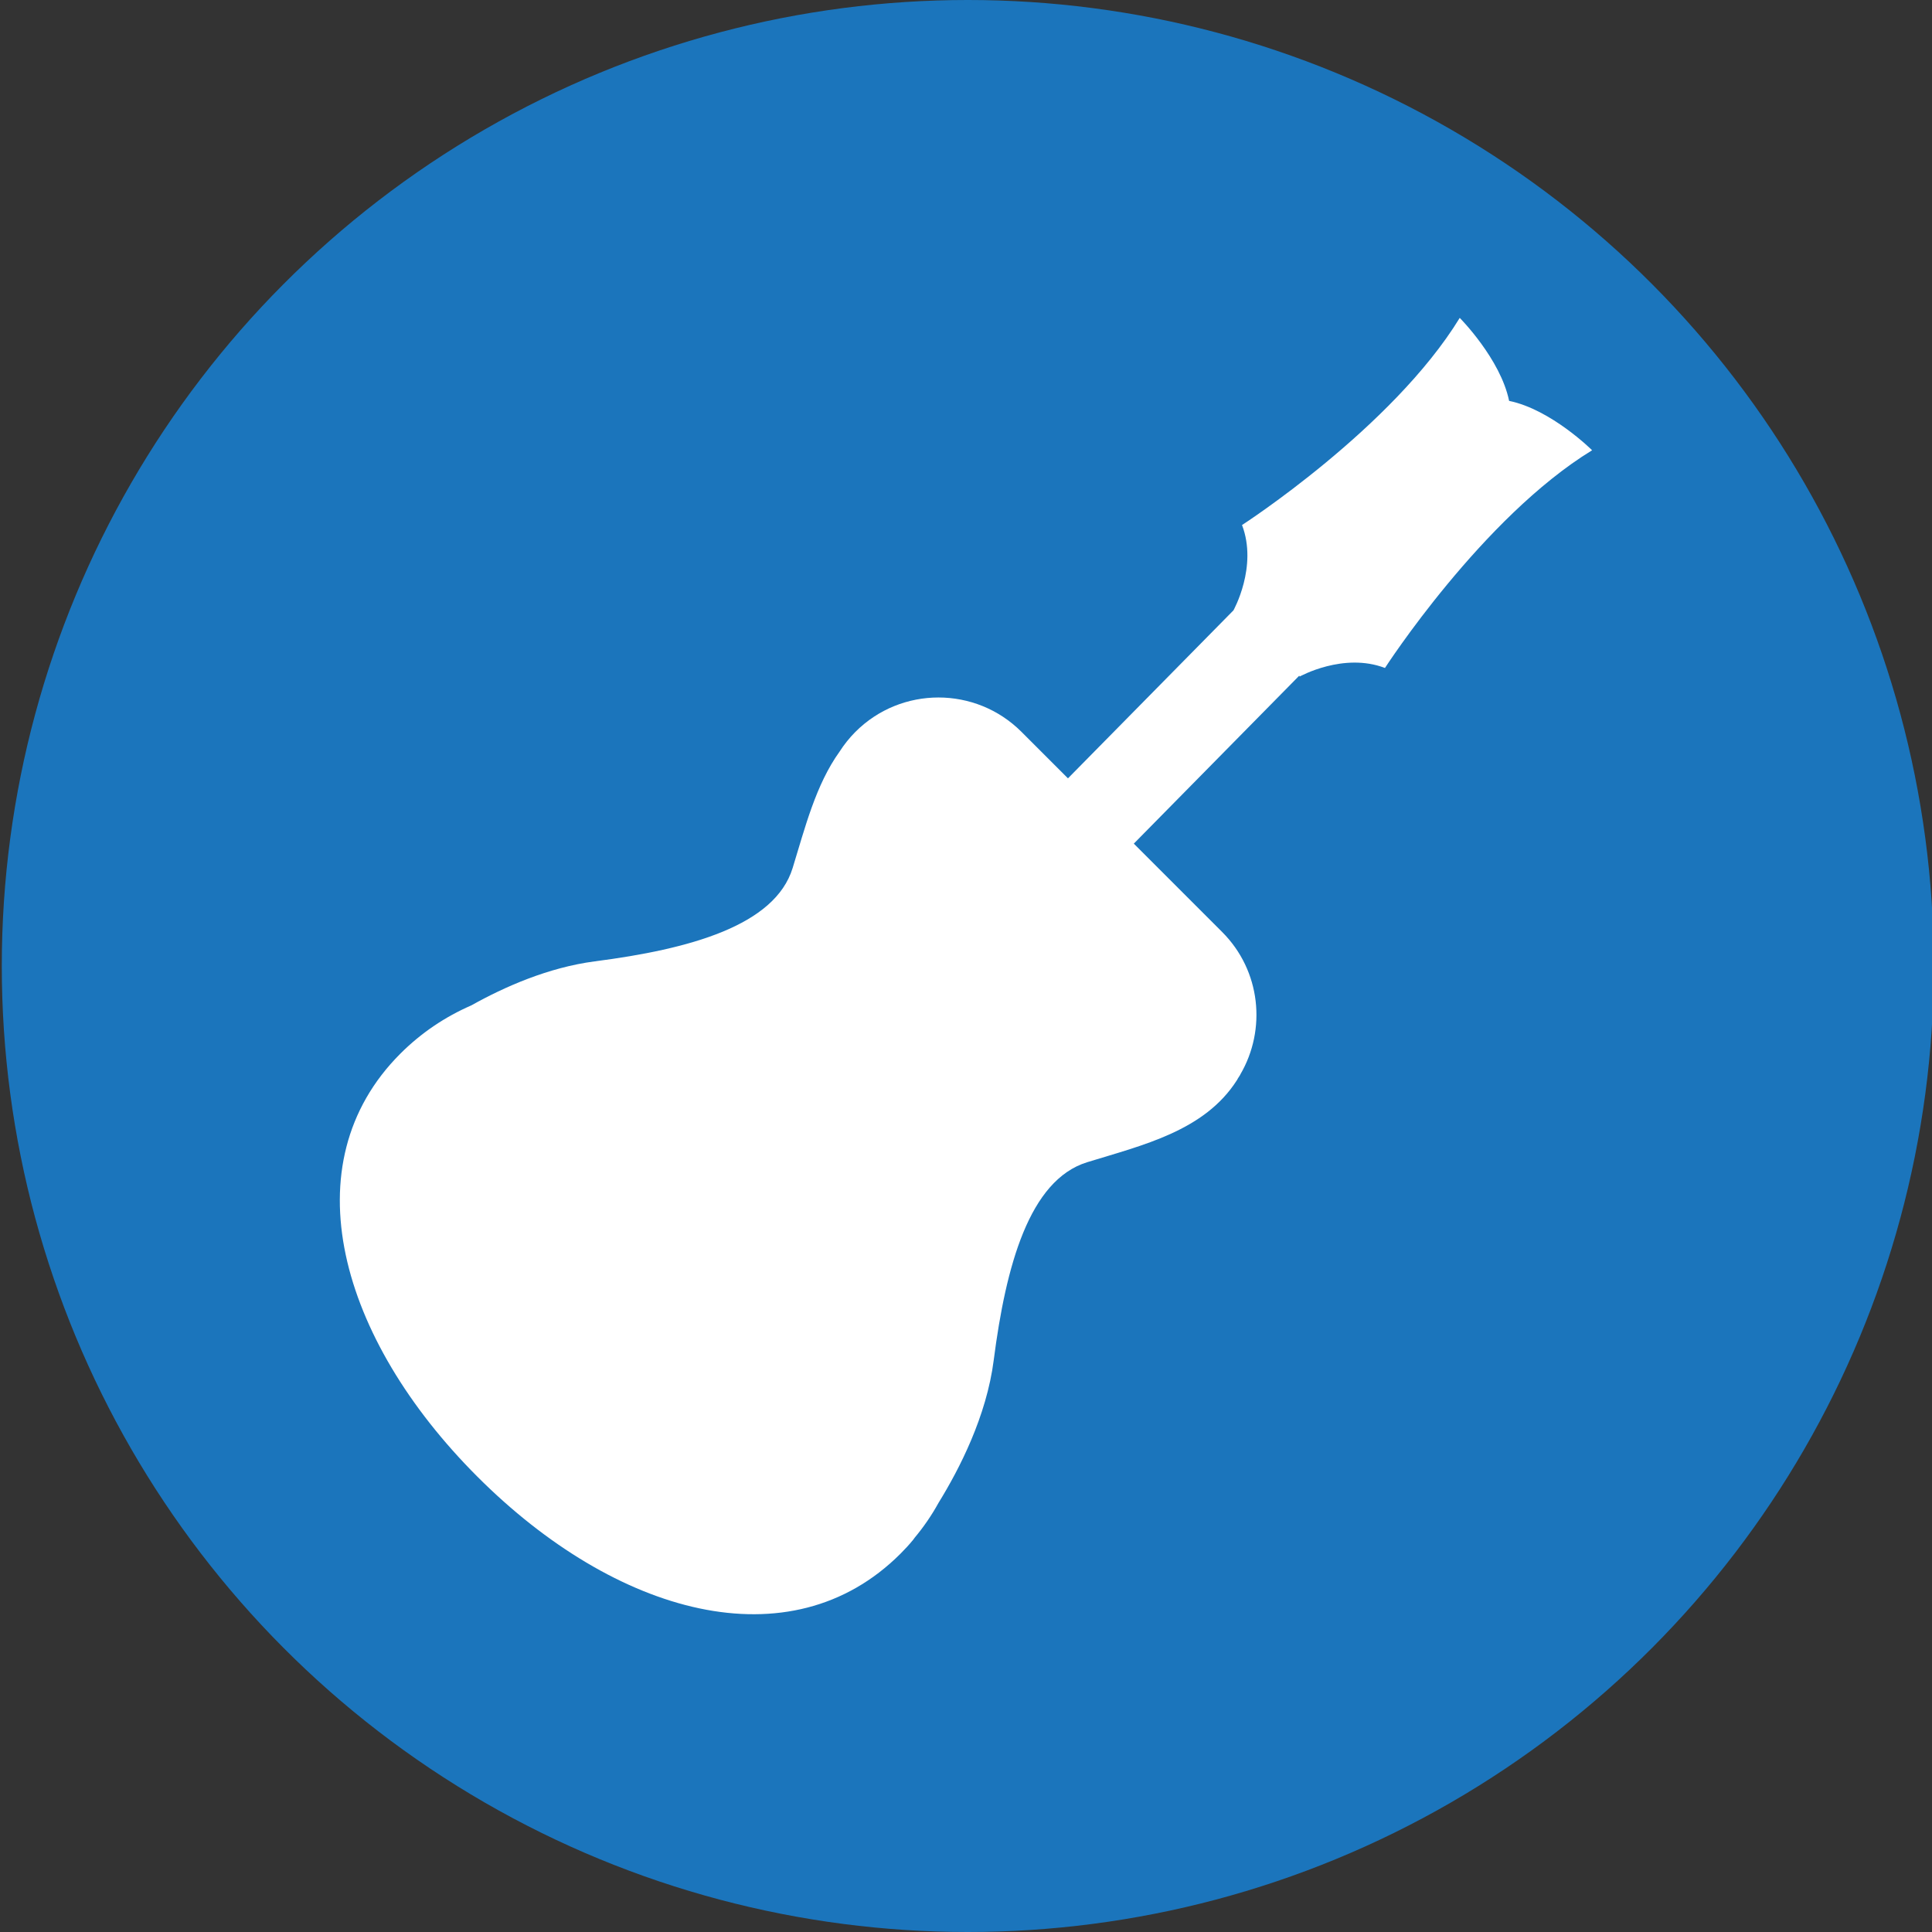
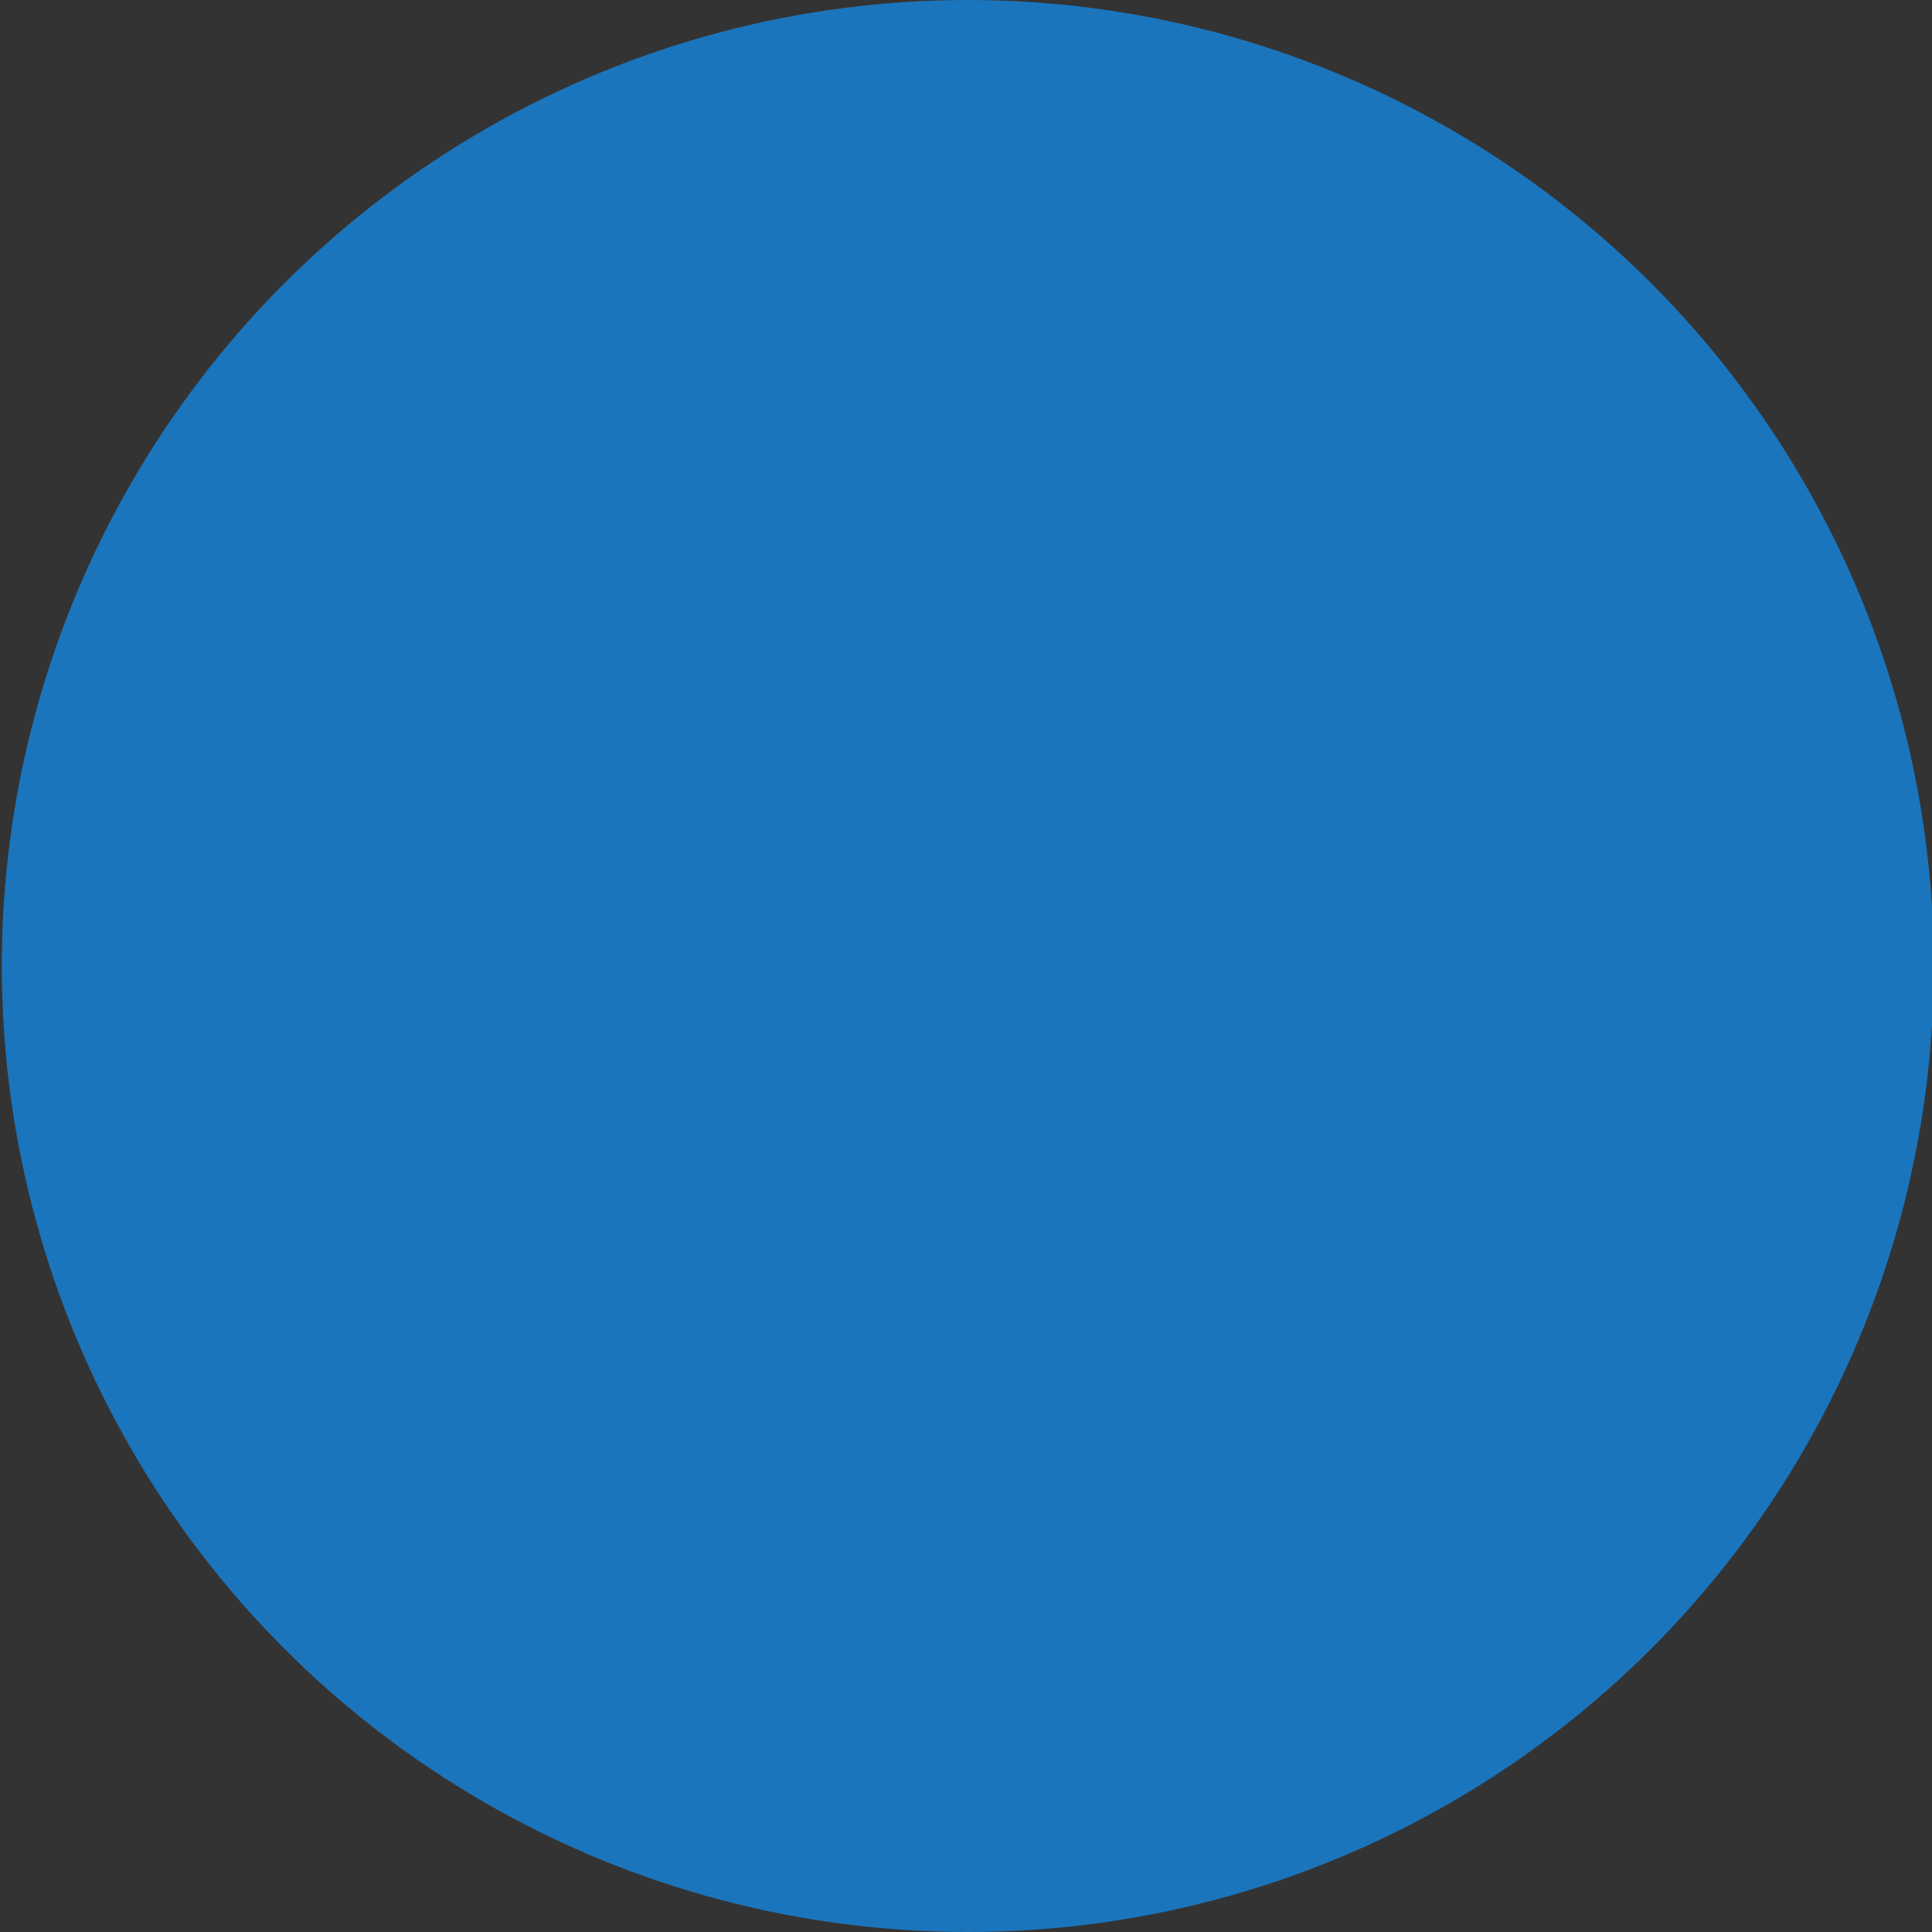
<svg xmlns="http://www.w3.org/2000/svg" version="1.1" x="0px" y="0px" viewBox="0 0 1080 1080" style="enable-background:new 0 0 1080 1080;" xml:space="preserve">
  <rect x="0" y="0" width="1080" height="1080" fill="#333333" stroke="none" />
  <style type="text/css">
	.st0{fill:#1B75BC;}
	.st1{fill:#FFFFFF;}
</style>
  <g id="CIRCLE">
    <circle class="st0" cx="541" cy="540" r="540" />
  </g>
  <g id="AC._GUITAR">
    <g>
      <g>
-         <path class="st1" d="M726.5,378.2c0,0,24.5-13.7,47.7-4.8c0,0,54.3-84.1,115.8-121.7c0,0-22.9-22.8-46.4-27.6     c-4.8-23.5-27.6-46.4-27.6-46.4c-37.6,61.5-121.7,115.8-121.7,115.8c8.9,23.3-4.8,47.7-4.8,47.7l0,0l-92.5,93.9l-26-26     c-25.6-25.6-67.2-25.6-92.8,0c-3.4,3.4-6.4,7.2-8.9,11.1c-13.3,18.5-19.3,42.6-26.2,65c-9.9,32.3-57.8,45.4-110.6,52.2     c-26,3.4-50.6,14.3-69,24.6c-14.7,6.4-28.1,15.4-39.7,27c-61.7,61.7-34.1,159.3,43.1,236.5c77.2,77.2,174.8,104.7,236.5,43     c2.5-2.5,4.9-5.1,7.1-7.8l0,0c0,0,0.3-0.4,0.8-1.1c5.1-6.1,9.6-12.7,13.4-19.6c11.6-18.8,26.8-48.3,30.8-79.7     c6.8-52.8,19.9-100.6,52.2-110.6c31.2-9.6,65.6-17.5,83.7-45.8c0.2-0.3,0.4-0.6,0.5-0.9c0.4-0.7,0.9-1.4,1.4-2.2l0-0.1     c14.8-25.2,11.5-58.1-10.1-79.7l-49.4-49.4l92.5-93.9L726.5,378.2z" />
-       </g>
+         </g>
    </g>
  </g>
  <g>
</g>
  <g>
</g>
  <g>
</g>
  <g>
</g>
  <g>
</g>
  <g>
</g>
</svg>